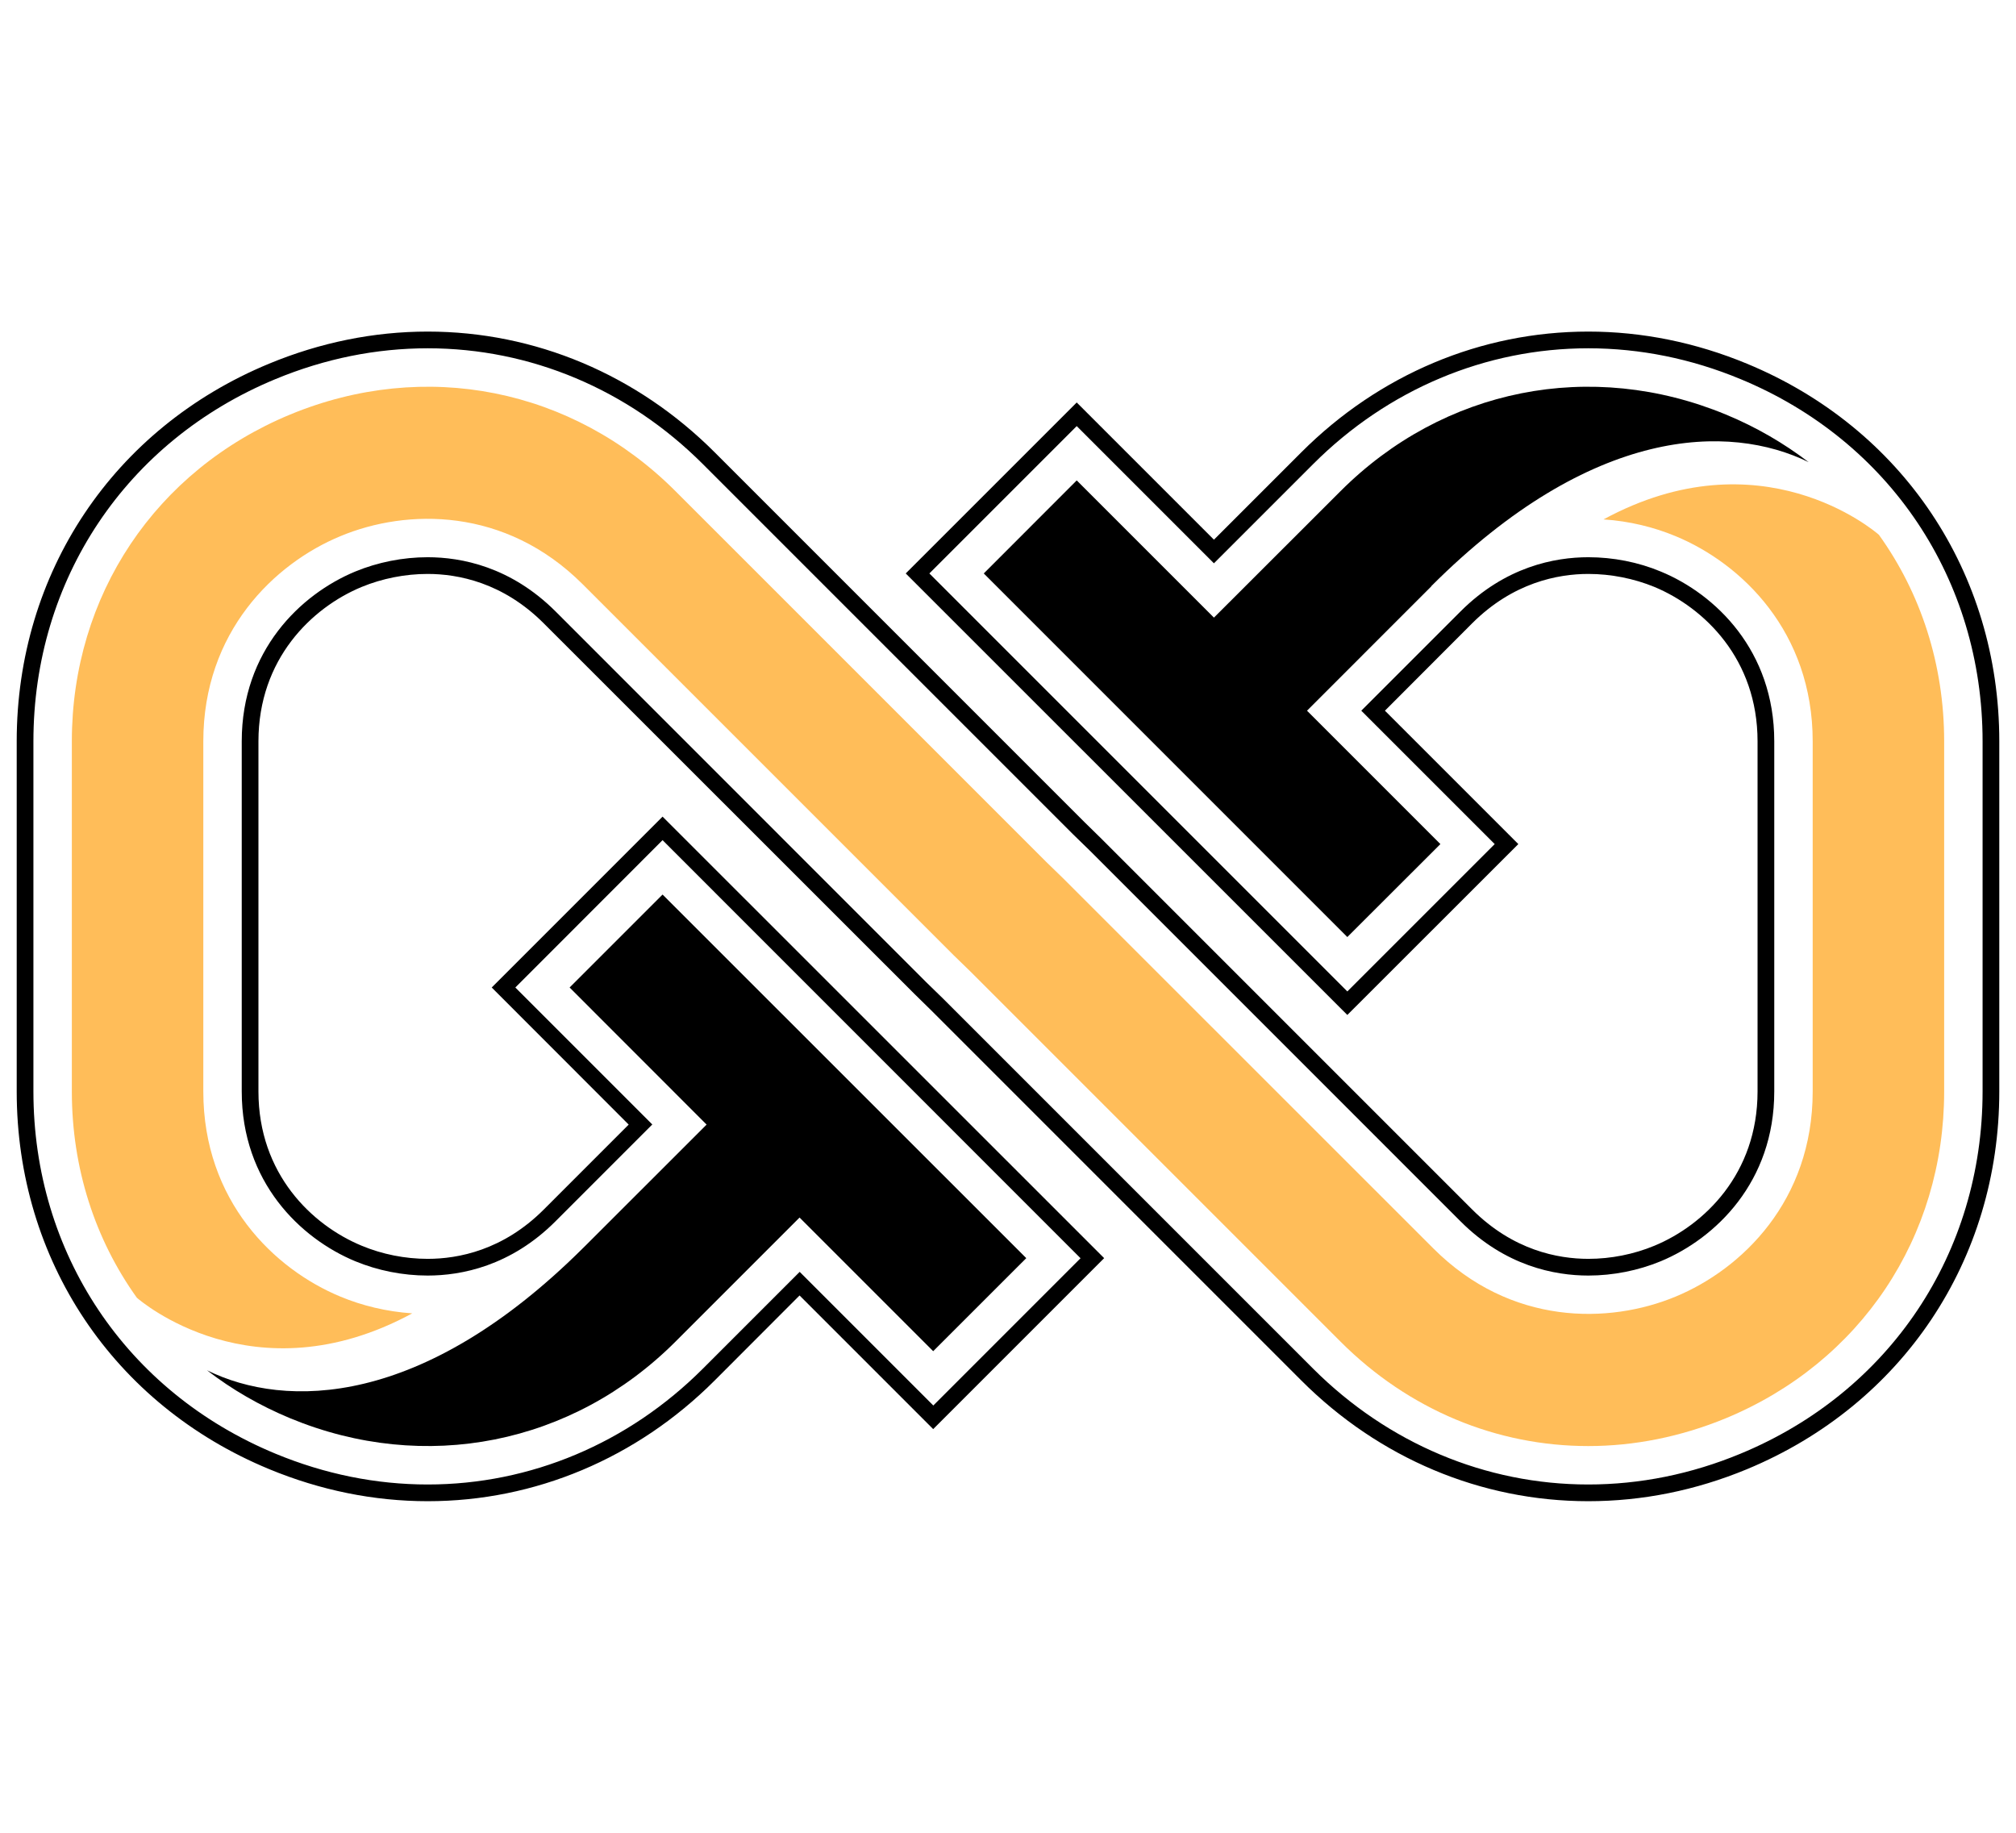
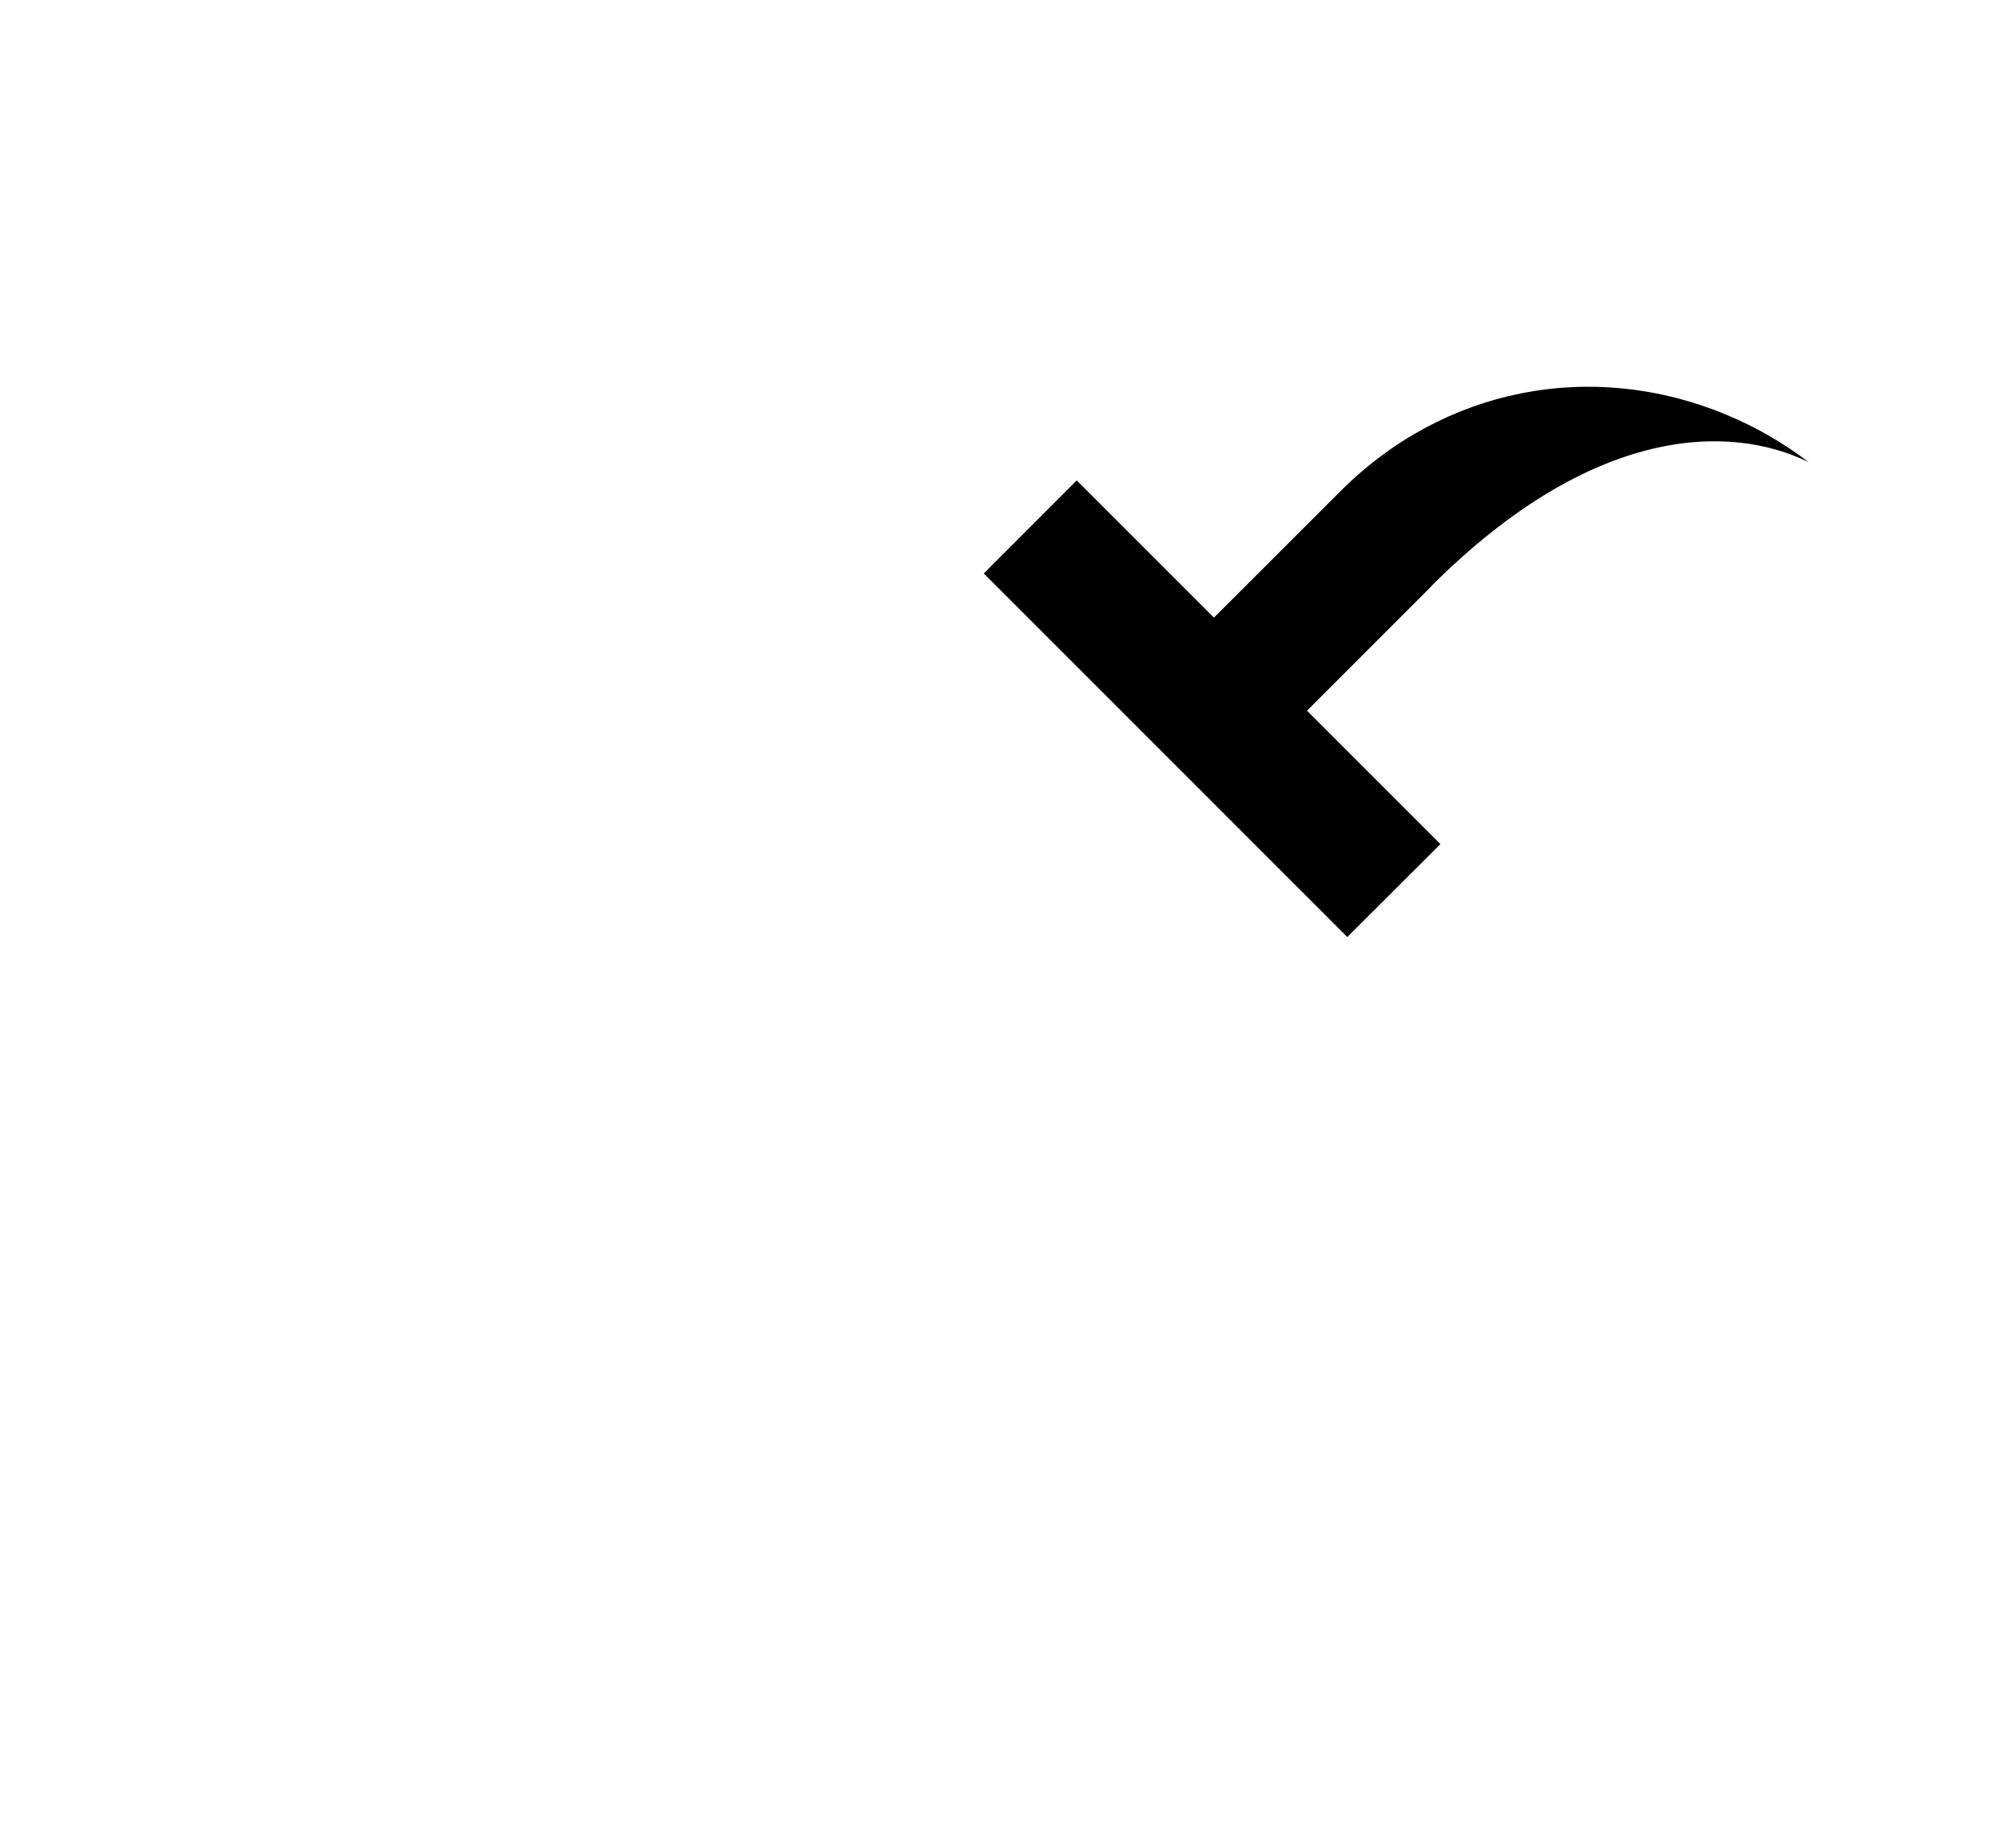
<svg xmlns="http://www.w3.org/2000/svg" width="88" zoomAndPan="magnify" viewBox="0 0 66 60" height="80" preserveAspectRatio="xMidYMid meet" version="1.0">
  <defs>
    <clipPath id="a8154314fa">
      <path d="M 0.547 10.855 L 65.453 10.855 L 65.453 49.145 L 0.547 49.145 Z M 0.547 10.855 " clip-rule="nonzero" />
    </clipPath>
    <clipPath id="ba56a2a34d">
      <path d="M 14.004 11.402 C 12.309 11.402 10.633 11.742 9.02 12.41 C 4.129 14.434 1.094 18.98 1.094 24.27 L 1.094 35.73 C 1.094 41.02 4.129 45.566 9.02 47.59 C 10.633 48.258 12.309 48.598 14.004 48.598 C 17.367 48.598 20.566 47.25 23.008 44.809 L 26.18 41.637 L 30.555 46.012 L 35.375 41.191 L 21.691 27.504 L 16.871 32.328 L 21.355 36.812 L 18.184 39.984 C 16.719 41.449 15.102 41.758 14 41.758 C 13.188 41.758 12.367 41.594 11.629 41.289 C 9.832 40.543 7.914 38.695 7.914 35.73 L 7.914 24.27 C 7.914 21.305 9.832 19.457 11.629 18.711 C 12.367 18.406 13.191 18.242 14 18.242 C 15.102 18.242 16.719 18.551 18.188 20.016 L 30.32 32.152 L 30.871 32.688 L 42.992 44.809 C 45.438 47.25 48.633 48.598 51.996 48.598 C 53.691 48.598 55.371 48.258 56.98 47.59 C 61.871 45.566 64.906 41.02 64.906 35.73 L 64.906 24.27 C 64.906 18.98 61.871 14.434 56.98 12.41 C 55.371 11.742 53.691 11.402 51.996 11.402 C 48.633 11.402 45.434 12.75 42.992 15.191 L 39.742 18.441 L 35.25 13.949 L 30.426 18.773 L 44.109 32.457 L 48.934 27.633 L 44.566 23.266 L 47.816 20.016 C 49.281 18.551 50.898 18.242 52 18.242 C 52.809 18.242 53.633 18.402 54.371 18.711 C 56.168 19.453 58.086 21.305 58.086 24.27 L 58.086 35.73 C 58.086 38.695 56.164 40.543 54.371 41.289 C 53.633 41.594 52.809 41.758 52 41.758 C 50.898 41.758 49.281 41.449 47.816 39.984 L 35.68 27.848 L 35.129 27.312 L 23.008 15.191 C 20.566 12.75 17.367 11.402 14.004 11.402 M 51.996 49.145 C 48.488 49.145 45.152 47.742 42.605 45.195 L 30.488 33.078 L 29.938 32.539 L 17.797 20.402 C 16.465 19.07 14.996 18.789 14 18.789 C 13.262 18.789 12.512 18.938 11.84 19.215 C 10.207 19.891 8.461 21.574 8.461 24.27 L 8.461 35.73 C 8.461 38.426 10.207 40.105 11.84 40.781 C 12.512 41.062 13.262 41.211 14 41.211 L 14.004 41.211 C 15 41.211 16.469 40.93 17.801 39.598 L 20.582 36.816 L 16.098 32.328 L 21.691 26.734 L 36.148 41.188 L 30.551 46.785 L 26.176 42.41 L 23.395 45.195 C 20.848 47.742 17.512 49.145 14.004 49.145 C 12.238 49.145 10.488 48.789 8.809 48.094 C 3.711 45.984 0.547 41.246 0.547 35.73 L 0.547 24.27 C 0.547 18.754 3.711 14.016 8.809 11.906 C 10.488 11.211 12.238 10.855 14.004 10.855 C 17.512 10.855 20.848 12.258 23.395 14.805 L 35.512 26.922 L 36.062 27.461 L 48.199 39.598 C 49.535 40.93 51 41.211 52 41.211 C 52.738 41.211 53.488 41.062 54.164 40.781 C 55.793 40.105 57.539 38.426 57.539 35.73 L 57.539 24.27 C 57.539 21.574 55.793 19.895 54.164 19.215 C 53.488 18.938 52.738 18.789 52 18.789 C 51.004 18.789 49.535 19.07 48.199 20.402 L 45.34 23.266 L 49.707 27.633 L 44.109 33.227 L 29.652 18.773 L 35.25 13.176 L 39.742 17.668 L 42.605 14.805 C 45.152 12.258 48.488 10.855 51.996 10.855 C 53.762 10.855 55.512 11.211 57.191 11.906 C 62.289 14.016 65.453 18.754 65.453 24.27 L 65.453 35.73 C 65.453 41.246 62.285 45.984 57.191 48.098 C 55.512 48.793 53.766 49.145 51.996 49.145 " clip-rule="nonzero" />
    </clipPath>
    <clipPath id="6f1f4a2e69">
-       <path d="M 0.547 0.855 L 65.453 0.855 L 65.453 39.145 L 0.547 39.145 Z M 0.547 0.855 " clip-rule="nonzero" />
-     </clipPath>
+       </clipPath>
    <clipPath id="5ca57ca7e3">
      <path d="M 14.004 1.402 C 12.309 1.402 10.633 1.742 9.02 2.41 C 4.129 4.434 1.094 8.98 1.094 14.27 L 1.094 25.73 C 1.094 31.02 4.129 35.566 9.02 37.59 C 10.633 38.258 12.309 38.598 14.004 38.598 C 17.367 38.598 20.566 37.25 23.008 34.809 L 26.18 31.637 L 30.555 36.012 L 35.375 31.191 L 21.691 17.504 L 16.871 22.328 L 21.355 26.812 L 18.184 29.984 C 16.719 31.449 15.102 31.758 14 31.758 C 13.188 31.758 12.367 31.594 11.629 31.289 C 9.832 30.543 7.914 28.695 7.914 25.73 L 7.914 14.27 C 7.914 11.305 9.832 9.457 11.629 8.711 C 12.367 8.406 13.191 8.242 14 8.242 C 15.102 8.242 16.719 8.551 18.188 10.016 L 30.32 22.152 L 30.871 22.688 L 42.992 34.809 C 45.438 37.25 48.633 38.598 51.996 38.598 C 53.691 38.598 55.371 38.258 56.98 37.59 C 61.871 35.566 64.906 31.02 64.906 25.73 L 64.906 14.27 C 64.906 8.98 61.871 4.434 56.98 2.41 C 55.371 1.742 53.691 1.402 51.996 1.402 C 48.633 1.402 45.434 2.75 42.992 5.191 L 39.742 8.441 L 35.25 3.949 L 30.426 8.773 L 44.109 22.457 L 48.934 17.633 L 44.566 13.266 L 47.816 10.016 C 49.281 8.551 50.898 8.242 52 8.242 C 52.809 8.242 53.633 8.402 54.371 8.711 C 56.168 9.453 58.086 11.305 58.086 14.27 L 58.086 25.73 C 58.086 28.695 56.164 30.543 54.371 31.289 C 53.633 31.594 52.809 31.758 52 31.758 C 50.898 31.758 49.281 31.449 47.816 29.984 L 35.68 17.848 L 35.129 17.312 L 23.008 5.191 C 20.566 2.75 17.367 1.402 14.004 1.402 M 51.996 39.145 C 48.488 39.145 45.152 37.742 42.605 35.195 L 30.488 23.078 L 29.938 22.539 L 17.797 10.402 C 16.465 9.07 14.996 8.789 14 8.789 C 13.262 8.789 12.512 8.938 11.84 9.215 C 10.207 9.891 8.461 11.574 8.461 14.27 L 8.461 25.73 C 8.461 28.426 10.207 30.105 11.84 30.781 C 12.512 31.062 13.262 31.211 14 31.211 L 14.004 31.211 C 15 31.211 16.469 30.93 17.801 29.598 L 20.582 26.816 L 16.098 22.328 L 21.691 16.734 L 36.148 31.188 L 30.551 36.785 L 26.176 32.41 L 23.395 35.195 C 20.848 37.742 17.512 39.145 14.004 39.145 C 12.238 39.145 10.488 38.789 8.809 38.094 C 3.711 35.984 0.547 31.246 0.547 25.73 L 0.547 14.27 C 0.547 8.754 3.711 4.016 8.809 1.906 C 10.488 1.211 12.238 0.855 14.004 0.855 C 17.512 0.855 20.848 2.258 23.395 4.805 L 35.512 16.922 L 36.062 17.461 L 48.199 29.598 C 49.535 30.93 51 31.211 52 31.211 C 52.738 31.211 53.488 31.062 54.164 30.781 C 55.793 30.105 57.539 28.426 57.539 25.73 L 57.539 14.27 C 57.539 11.574 55.793 9.895 54.164 9.215 C 53.488 8.938 52.738 8.789 52 8.789 C 51.004 8.789 49.535 9.07 48.199 10.402 L 45.34 13.266 L 49.707 17.633 L 44.109 23.227 L 29.652 8.773 L 35.25 3.176 L 39.742 7.668 L 42.605 4.805 C 45.152 2.258 48.488 0.855 51.996 0.855 C 53.762 0.855 55.512 1.211 57.191 1.906 C 62.289 4.016 65.453 8.754 65.453 14.27 L 65.453 25.73 C 65.453 31.246 62.285 35.984 57.191 38.098 C 55.512 38.793 53.766 39.145 51.996 39.145 " clip-rule="nonzero" />
    </clipPath>
    <clipPath id="dbb23e906a">
      <rect x="0" width="66" y="0" height="40" />
    </clipPath>
    <clipPath id="43c43bb664">
-       <path d="M 2.289 12.602 L 63.707 12.602 L 63.707 47.398 L 2.289 47.398 Z M 2.289 12.602 " clip-rule="nonzero" />
-     </clipPath>
+       </clipPath>
    <clipPath id="ca0e0487a0">
      <path d="M 63.648 24.27 L 63.648 35.73 C 63.648 40.504 60.91 44.602 56.5 46.43 C 55.023 47.039 53.496 47.34 51.996 47.34 C 49.016 47.34 46.125 46.164 43.883 43.918 L 31.758 31.793 L 31.211 31.262 L 19.074 19.125 C 16.539 16.594 13.316 16.648 11.148 17.551 C 8.977 18.449 6.656 20.688 6.656 24.27 L 6.656 35.73 C 6.656 39.312 8.977 41.551 11.148 42.449 C 11.84 42.738 12.645 42.938 13.496 42.996 C 8.301 45.809 4.562 42.555 4.48 42.484 C 3.113 40.574 2.352 38.246 2.352 35.73 L 2.352 24.27 C 2.352 19.496 5.09 15.398 9.5 13.57 C 13.91 11.746 18.746 12.707 22.117 16.082 L 34.242 28.207 L 34.789 28.738 L 46.926 40.871 C 49.461 43.406 52.684 43.348 54.852 42.449 C 57.023 41.551 59.344 39.312 59.344 35.73 L 59.344 24.27 C 59.344 20.688 57.023 18.449 54.852 17.551 C 54.156 17.262 53.352 17.059 52.496 17.004 C 57.637 14.215 61.352 17.367 61.512 17.508 C 62.883 19.418 63.648 21.75 63.648 24.27 " clip-rule="nonzero" />
    </clipPath>
    <clipPath id="b053267a63">
      <path d="M 0.289 0.602 L 61.707 0.602 L 61.707 35.398 L 0.289 35.398 Z M 0.289 0.602 " clip-rule="nonzero" />
    </clipPath>
    <clipPath id="df1956684e">
      <path d="M 61.648 12.27 L 61.648 23.73 C 61.648 28.504 58.91 32.602 54.5 34.43 C 53.023 35.039 51.496 35.34 49.996 35.34 C 47.016 35.34 44.125 34.164 41.883 31.918 L 29.758 19.793 L 29.211 19.262 L 17.074 7.125 C 14.539 4.594 11.316 4.648 9.148 5.551 C 6.977 6.449 4.656 8.688 4.656 12.27 L 4.656 23.73 C 4.656 27.312 6.977 29.551 9.148 30.449 C 9.84 30.738 10.645 30.938 11.496 30.996 C 6.301 33.809 2.562 30.555 2.48 30.484 C 1.113 28.574 0.352 26.246 0.352 23.73 L 0.352 12.27 C 0.352 7.496 3.09 3.398 7.5 1.57 C 11.91 -0.254 16.746 0.707 20.117 4.082 L 32.242 16.207 L 32.789 16.738 L 44.926 28.871 C 47.461 31.406 50.684 31.348 52.852 30.449 C 55.023 29.551 57.344 27.312 57.344 23.73 L 57.344 12.27 C 57.344 8.688 55.023 6.449 52.852 5.551 C 52.156 5.262 51.352 5.059 50.496 5.004 C 55.637 2.215 59.352 5.367 59.512 5.508 C 60.883 7.418 61.648 9.75 61.648 12.27 " clip-rule="nonzero" />
    </clipPath>
    <clipPath id="37951a9fdd">
      <rect x="0" width="62" y="0" height="36" />
    </clipPath>
    <clipPath id="44d2ae7a64">
-       <path d="M 6.762 29.184 L 33.598 29.184 L 33.598 47.398 L 6.762 47.398 Z M 6.762 29.184 " clip-rule="nonzero" />
-     </clipPath>
+       </clipPath>
    <clipPath id="f7292242c2">
-       <path d="M 33.598 41.188 L 21.691 29.285 L 18.648 32.328 L 23.133 36.816 L 19.141 40.805 C 19.117 40.828 19.094 40.852 19.074 40.871 C 13.828 46.082 9.355 46.129 6.777 44.859 C 7.59 45.488 8.504 46.016 9.5 46.43 C 13.91 48.254 18.746 47.293 22.117 43.918 L 26.176 39.859 L 30.551 44.234 Z M 33.598 41.188 " clip-rule="nonzero" />
-     </clipPath>
+       </clipPath>
    <clipPath id="25420fa5de">
      <path d="M 0.762 0.281 L 27.598 0.281 L 27.598 18.398 L 0.762 18.398 Z M 0.762 0.281 " clip-rule="nonzero" />
    </clipPath>
    <clipPath id="6a53f9e344">
      <path d="M 27.598 12.188 L 15.691 0.285 L 12.648 3.328 L 17.133 7.816 L 13.141 11.805 C 13.117 11.828 13.094 11.852 13.074 11.871 C 7.828 17.082 3.355 17.129 0.777 15.859 C 1.59 16.488 2.504 17.016 3.5 17.43 C 7.91 19.254 12.746 18.293 16.117 14.918 L 20.176 10.859 L 24.551 15.234 Z M 27.598 12.188 " clip-rule="nonzero" />
    </clipPath>
    <clipPath id="91d82301b7">
      <rect x="0" width="28" y="0" height="19" />
    </clipPath>
    <clipPath id="088fffa454">
      <path d="M 32.18 12.602 L 59.234 12.602 L 59.234 30.711 L 32.18 30.711 Z M 32.18 12.602 " clip-rule="nonzero" />
    </clipPath>
    <clipPath id="cae4d1f9f4">
      <path d="M 59.211 15.129 C 58.398 14.508 57.492 13.98 56.5 13.57 C 52.09 11.746 47.254 12.707 43.883 16.082 L 39.742 20.219 L 35.25 15.727 L 32.207 18.773 L 44.109 30.676 L 47.156 27.633 L 42.789 23.266 L 46.863 19.191 L 46.855 19.191 C 52.125 13.922 56.617 13.859 59.211 15.129 " clip-rule="nonzero" />
    </clipPath>
    <clipPath id="19c6e75c3b">
      <path d="M 0.18 0.602 L 27.234 0.602 L 27.234 18.711 L 0.18 18.711 Z M 0.18 0.602 " clip-rule="nonzero" />
    </clipPath>
    <clipPath id="f3ceff2fdb">
      <path d="M 27.211 3.129 C 26.398 2.508 25.492 1.98 24.5 1.57 C 20.09 -0.254 15.254 0.707 11.883 4.082 L 7.742 8.219 L 3.25 3.727 L 0.207 6.773 L 12.109 18.676 L 15.156 15.633 L 10.789 11.266 L 14.863 7.191 L 14.855 7.191 C 20.125 1.922 24.617 1.859 27.211 3.129 " clip-rule="nonzero" />
    </clipPath>
    <clipPath id="53858a616d">
      <rect x="0" width="28" y="0" height="19" />
    </clipPath>
  </defs>
  <g clip-path="url(#a8154314fa)">
    <g clip-path="url(#ba56a2a34d)">
      <g transform="matrix(1, 0, 0, 1, 0, 10)">
        <g clip-path="url(#dbb23e906a)">
          <g clip-path="url(#6f1f4a2e69)">
            <g clip-path="url(#5ca57ca7e3)">
              <path fill="#000000" d="M 0 0.309 L 66 0.309 L 66 39.691 L 0 39.691 Z M 0 0.309 " fill-opacity="1" fill-rule="nonzero" />
            </g>
          </g>
        </g>
      </g>
    </g>
  </g>
  <g clip-path="url(#43c43bb664)">
    <g clip-path="url(#ca0e0487a0)">
      <g transform="matrix(1, 0, 0, 1, 2, 12)">
        <g clip-path="url(#37951a9fdd)">
          <g clip-path="url(#b053267a63)">
            <g clip-path="url(#df1956684e)">
              <rect x="-16.52" width="95.04" fill="#ffbd59" height="86.4" y="-25.2" fill-opacity="1" />
            </g>
          </g>
        </g>
      </g>
    </g>
  </g>
  <g clip-path="url(#44d2ae7a64)">
    <g clip-path="url(#f7292242c2)">
      <g transform="matrix(1, 0, 0, 1, 6, 29)">
        <g clip-path="url(#91d82301b7)">
          <g clip-path="url(#25420fa5de)">
            <g clip-path="url(#6a53f9e344)">
-               <rect x="-20.52" width="95.04" fill="#000000" height="86.4" y="-42.2" fill-opacity="1" />
-             </g>
+               </g>
          </g>
        </g>
      </g>
    </g>
  </g>
  <g clip-path="url(#088fffa454)">
    <g clip-path="url(#cae4d1f9f4)">
      <g transform="matrix(1, 0, 0, 1, 32, 12)">
        <g clip-path="url(#53858a616d)">
          <g clip-path="url(#19c6e75c3b)">
            <g clip-path="url(#f3ceff2fdb)">
              <rect x="-46.52" width="95.04" fill="#000000" height="86.4" y="-25.2" fill-opacity="1" />
            </g>
          </g>
        </g>
      </g>
    </g>
  </g>
</svg>